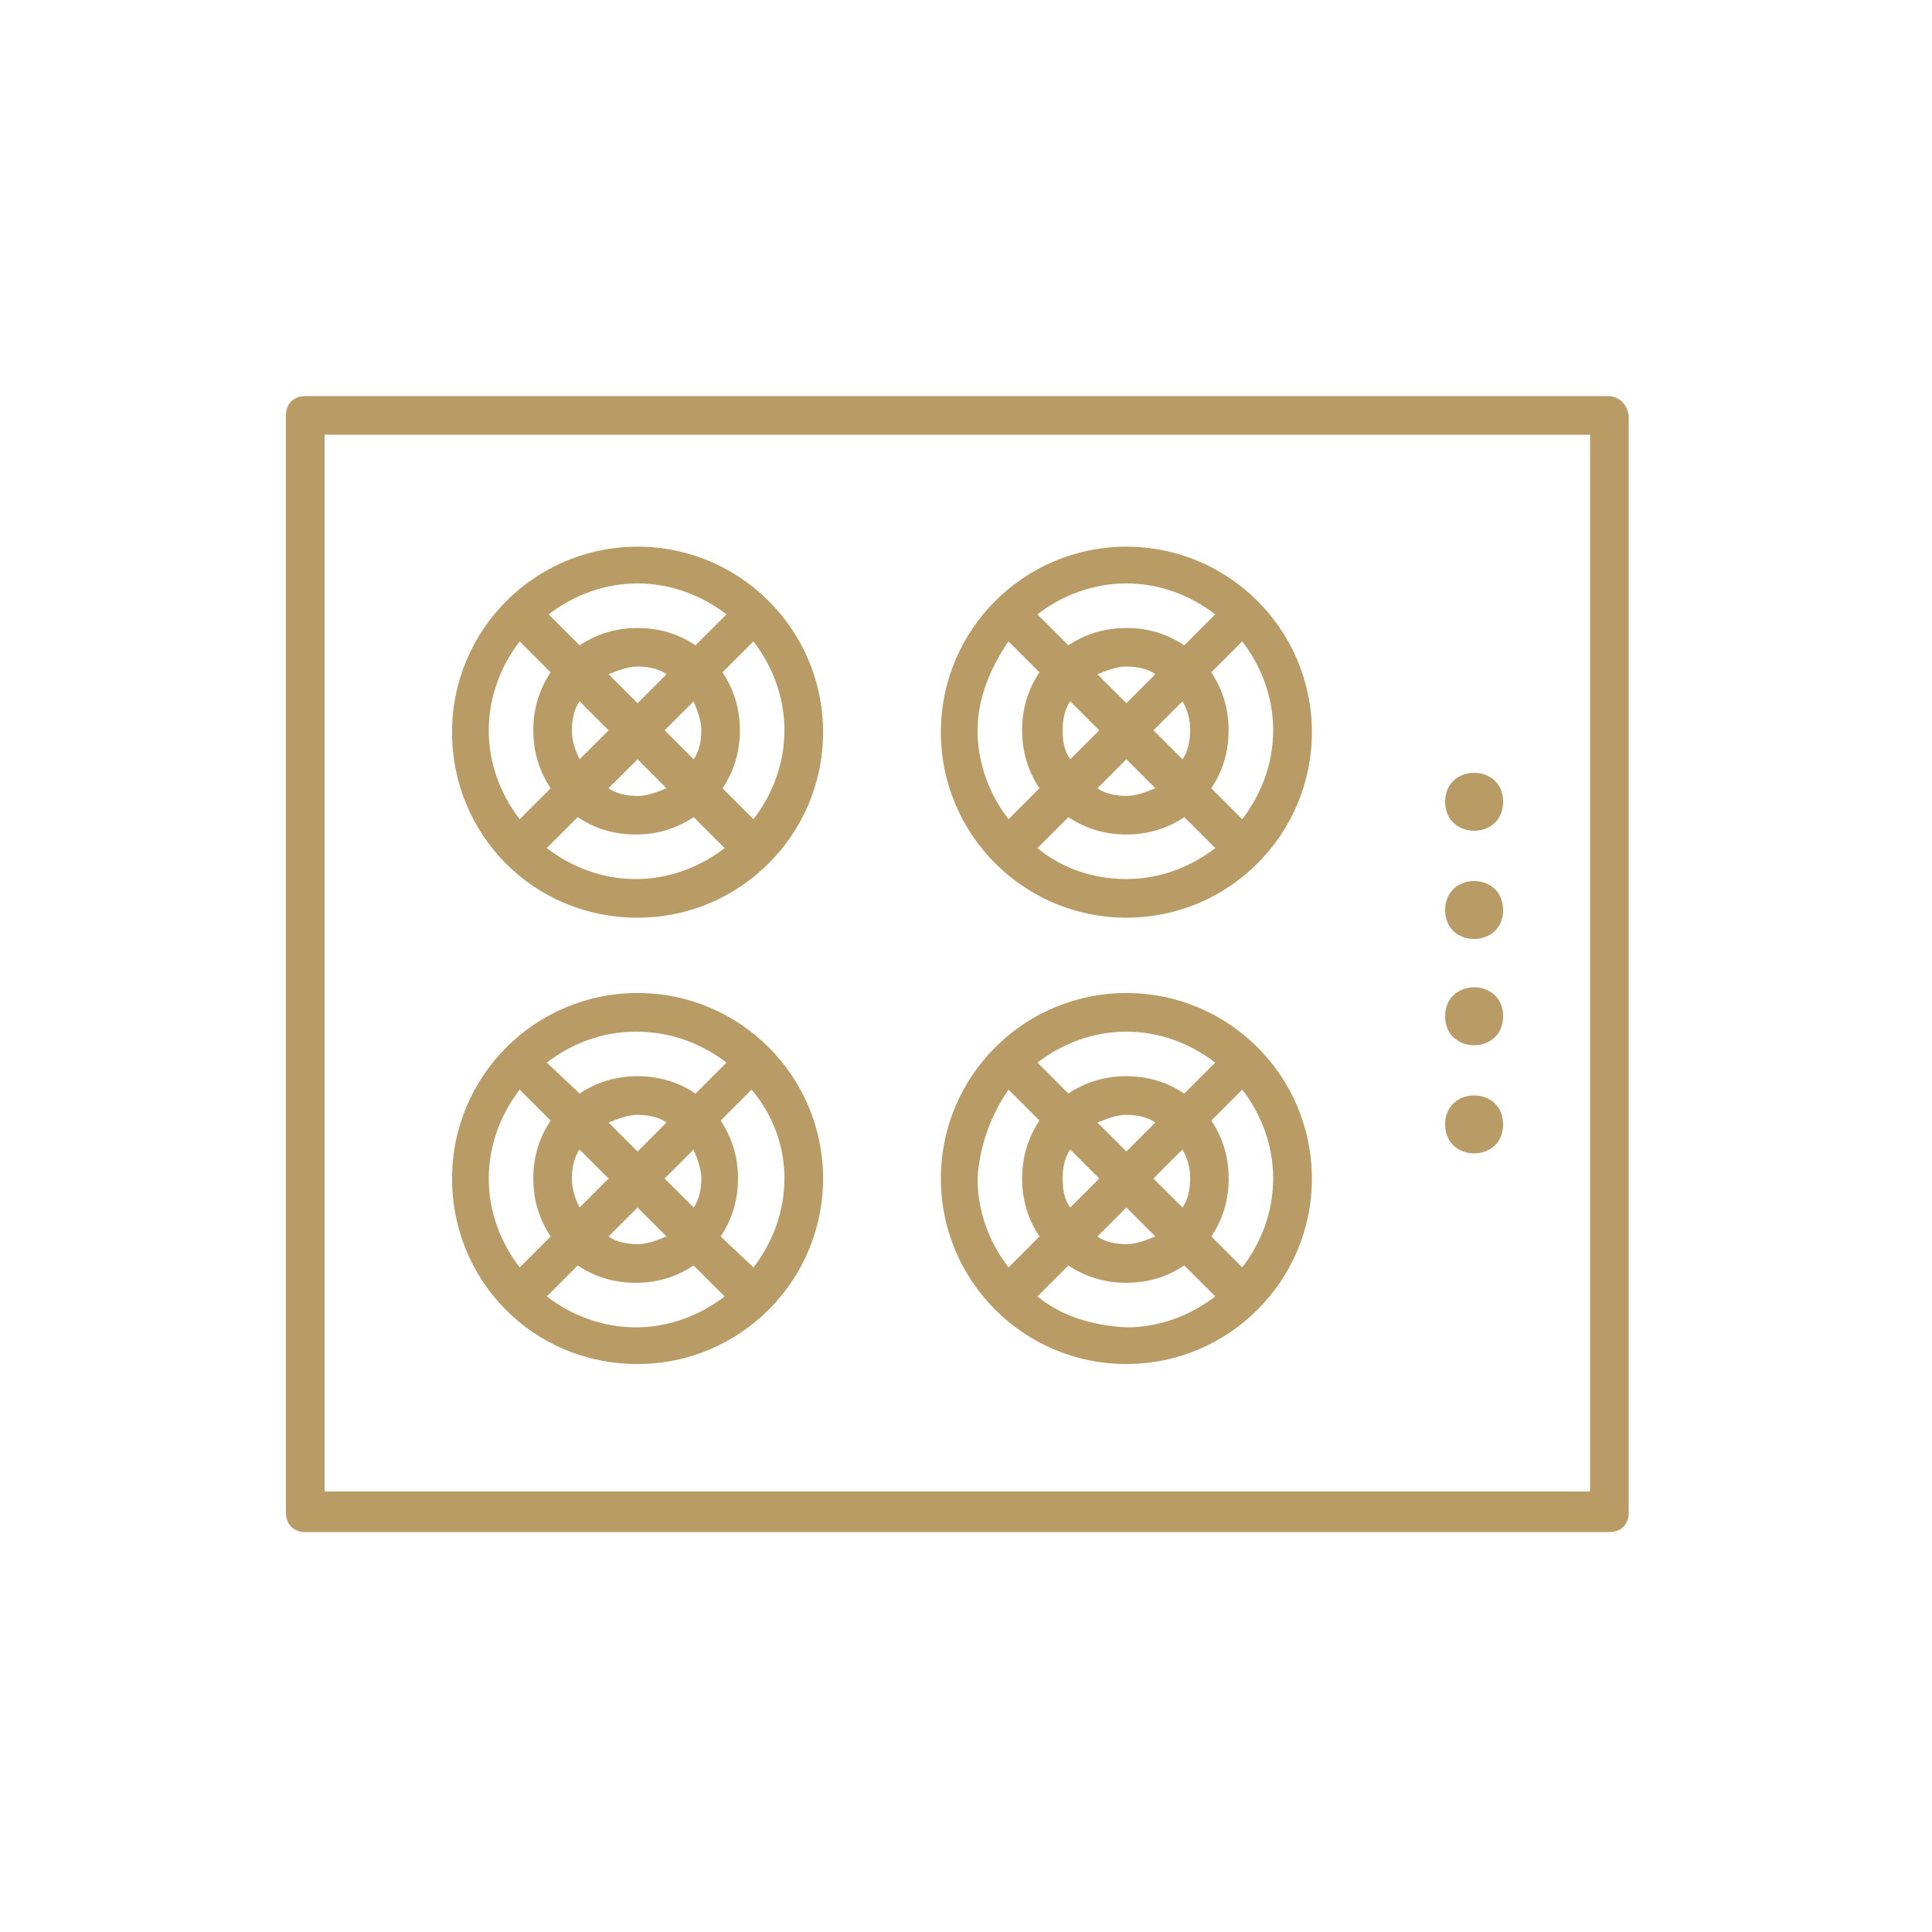
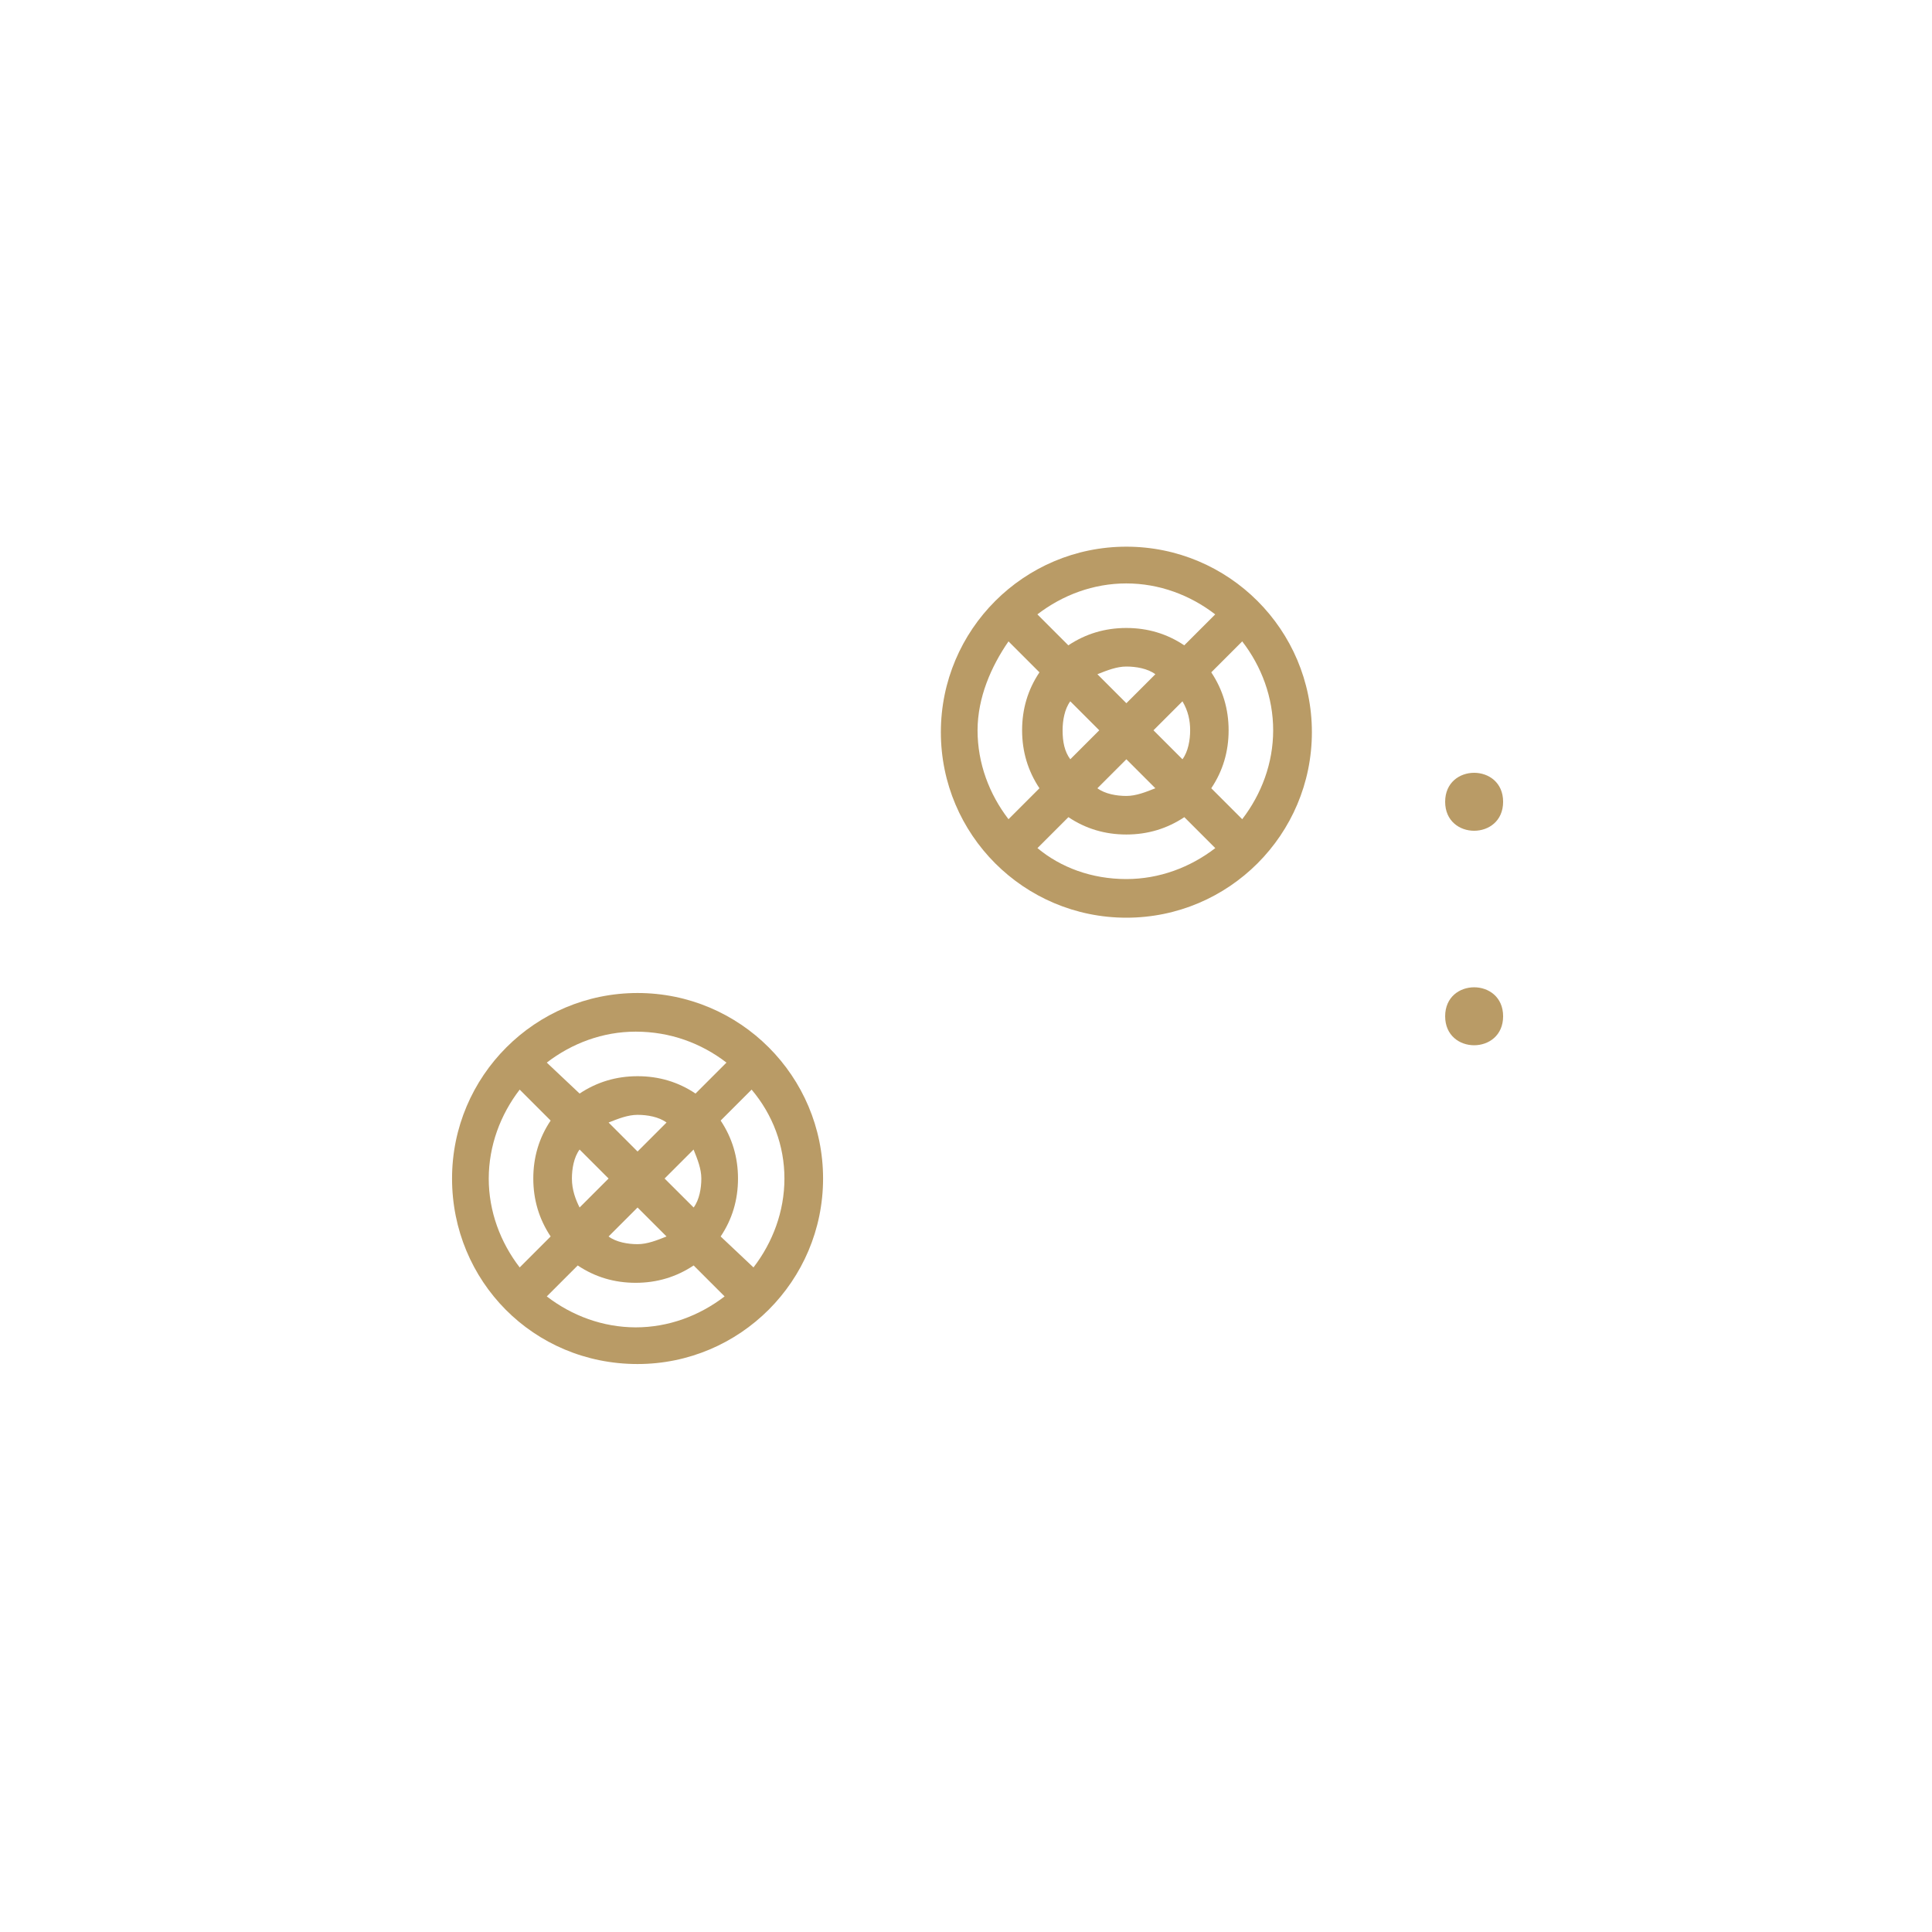
<svg xmlns="http://www.w3.org/2000/svg" fill="#B99B66" width="100pt" height="100pt" version="1.1" viewBox="0 0 100 100">
  <g>
-     <path d="m83.199 20.5h-67.398c-0.602 0-1 0.398-1 1v56.801c0 0.602 0.398 1 1 1h67.5c0.602 0 1-0.398 1-1v-56.801c-0.102-0.602-0.5-1-1.102-1zm-1 56.699h-65.398v-54.699h65.5v54.699z" />
    <path d="m77.801 41.5c0 2-3 2-3 0s3-2 3 0" />
-     <path d="m77.801 47.102c0 2-3 2-3 0s3-2 3 0" />
    <path d="m77.801 52.602c0 2-3 2-3 0s3-2 3 0" />
-     <path d="m77.801 58.199c0 2-3 2-3 0s3-2 3 0" />
-     <path d="m33 47.5c5.301 0 9.602-4.301 9.602-9.602 0-5.301-4.301-9.602-9.602-9.602s-9.602 4.301-9.602 9.602c0 5.301 4.203 9.602 9.602 9.602zm-4.699-3.602l1.602-1.602c0.898 0.602 1.898 0.898 3 0.898 1.102 0 2.102-0.301 3-0.898l1.602 1.602c-1.301 1-2.898 1.602-4.602 1.602s-3.301-0.602-4.602-1.602zm1.301-6.098c0-0.5 0.102-1.102 0.398-1.5l1.5 1.5-1.5 1.5c-0.199-0.402-0.398-0.902-0.398-1.5zm6.699 0c0 0.5-0.102 1.102-0.398 1.5l-1.5-1.5 1.5-1.5c0.199 0.5 0.398 1 0.398 1.5zm-1.801 3c-0.5 0.199-1 0.398-1.5 0.398s-1.102-0.102-1.5-0.398l1.5-1.5zm-1.5-4.402l-1.5-1.5c0.5-0.199 1-0.398 1.5-0.398s1.102 0.102 1.5 0.398zm7.602 1.402c0 1.699-0.602 3.301-1.602 4.602l-1.602-1.602c0.602-0.898 0.898-1.898 0.898-3 0-1.102-0.301-2.102-0.898-3l1.602-1.602c1 1.301 1.602 2.902 1.602 4.602zm-3-6l-1.602 1.602c-0.898-0.602-1.898-0.898-3-0.898s-2.102 0.301-3 0.898l-1.602-1.602c1.301-1 2.898-1.602 4.602-1.602 1.699 0 3.301 0.602 4.602 1.602zm-10.703 1.398l1.602 1.602c-0.602 0.898-0.898 1.898-0.898 3 0 1.102 0.301 2.102 0.898 3l-1.602 1.602c-1-1.301-1.602-2.898-1.602-4.602 0.004-1.699 0.602-3.301 1.602-4.602z" />
    <path d="m33 70.602c5.301 0 9.602-4.301 9.602-9.602s-4.301-9.602-9.602-9.602-9.602 4.301-9.602 9.602 4.203 9.602 9.602 9.602zm-4.699-3.5l1.602-1.602c0.898 0.602 1.898 0.898 3 0.898 1.102 0 2.102-0.301 3-0.898l1.602 1.602c-1.301 1-2.898 1.602-4.602 1.602-1.703-0.004-3.301-0.602-4.602-1.602zm1.301-6.102c0-0.5 0.102-1.102 0.398-1.5l1.5 1.5-1.5 1.5c-0.199-0.398-0.398-0.898-0.398-1.5zm6.699 0c0 0.5-0.102 1.102-0.398 1.5l-1.504-1.5 1.5-1.5c0.203 0.5 0.402 1 0.402 1.5zm-1.801 3c-0.5 0.199-1 0.398-1.5 0.398s-1.102-0.102-1.5-0.398l1.5-1.5zm-1.5-4.398l-1.5-1.5c0.5-0.199 1-0.398 1.5-0.398s1.102 0.102 1.5 0.398zm7.602 1.398c0 1.699-0.602 3.301-1.602 4.602l-1.699-1.602c0.602-0.898 0.898-1.898 0.898-3s-0.301-2.102-0.898-3l1.602-1.602c1.098 1.301 1.699 2.902 1.699 4.602zm-3-6l-1.602 1.602c-0.898-0.602-1.898-0.898-3-0.898s-2.102 0.301-3 0.898l-1.699-1.602c1.301-1 2.898-1.602 4.602-1.602 1.797 0 3.398 0.602 4.699 1.602zm-10.703 1.398l1.602 1.602c-0.602 0.898-0.898 1.898-0.898 3s0.301 2.102 0.898 3l-1.602 1.602c-1-1.301-1.602-2.898-1.602-4.602 0.004-1.699 0.602-3.301 1.602-4.602z" />
    <path d="m58.301 47.5c5.301 0 9.602-4.301 9.602-9.602 0-5.301-4.301-9.602-9.602-9.602s-9.602 4.301-9.602 9.602c0 5.301 4.301 9.602 9.602 9.602zm-4.602-3.602l1.602-1.602c0.898 0.602 1.898 0.898 3 0.898 1.102 0 2.102-0.301 3-0.898l1.602 1.602c-1.301 1-2.898 1.602-4.602 1.602-1.801 0-3.402-0.602-4.602-1.602zm1.301-6.098c0-0.5 0.102-1.102 0.398-1.5l1.5 1.5-1.5 1.5c-0.297-0.402-0.398-0.902-0.398-1.5zm6.602 0c0 0.5-0.102 1.102-0.398 1.5l-1.5-1.5 1.5-1.5c0.297 0.5 0.398 1 0.398 1.5zm-1.801 3c-0.5 0.199-1 0.398-1.5 0.398s-1.102-0.102-1.5-0.398l1.5-1.5zm-1.5-4.402l-1.5-1.5c0.5-0.199 1-0.398 1.5-0.398s1.102 0.102 1.5 0.398zm7.598 1.402c0 1.699-0.602 3.301-1.602 4.602l-1.602-1.602c0.602-0.898 0.898-1.898 0.898-3 0-1.102-0.301-2.102-0.898-3l1.602-1.602c1.004 1.301 1.602 2.902 1.602 4.602zm-3-6l-1.602 1.602c-0.898-0.602-1.898-0.898-3-0.898s-2.102 0.301-3 0.898l-1.602-1.602c1.301-1 2.898-1.602 4.602-1.602s3.305 0.602 4.602 1.602zm-10.699 1.398l1.602 1.602c-0.602 0.898-0.898 1.898-0.898 3 0 1.102 0.301 2.102 0.898 3l-1.602 1.602c-1-1.301-1.602-2.898-1.602-4.602 0.004-1.699 0.703-3.301 1.602-4.602z" />
-     <path d="m58.301 70.602c5.301 0 9.602-4.301 9.602-9.602s-4.301-9.602-9.602-9.602-9.602 4.301-9.602 9.602 4.301 9.602 9.602 9.602zm-4.602-3.5l1.602-1.602c0.898 0.602 1.898 0.898 3 0.898 1.102 0 2.102-0.301 3-0.898l1.602 1.602c-1.301 1-2.898 1.602-4.602 1.602-1.801-0.102-3.402-0.602-4.602-1.602zm1.301-6.102c0-0.5 0.102-1.102 0.398-1.5l1.5 1.5-1.5 1.5c-0.297-0.398-0.398-0.898-0.398-1.5zm6.602 0c0 0.5-0.102 1.102-0.398 1.5l-1.504-1.5 1.5-1.5c0.301 0.5 0.402 1 0.402 1.5zm-1.801 3c-0.5 0.199-1 0.398-1.5 0.398s-1.102-0.102-1.5-0.398l1.5-1.5zm-1.5-4.398l-1.5-1.5c0.5-0.199 1-0.398 1.5-0.398s1.102 0.102 1.5 0.398zm7.598 1.398c0 1.699-0.602 3.301-1.602 4.602l-1.598-1.602c0.602-0.898 0.898-1.898 0.898-3s-0.301-2.102-0.898-3l1.602-1.602c1 1.301 1.598 2.902 1.598 4.602zm-3-6l-1.602 1.602c-0.898-0.602-1.898-0.898-3-0.898s-2.102 0.301-3 0.898l-1.598-1.602c1.301-1 2.898-1.602 4.602-1.602 1.699 0 3.301 0.602 4.598 1.602zm-10.699 1.398l1.602 1.602c-0.602 0.898-0.898 1.898-0.898 3s0.301 2.102 0.898 3l-1.602 1.602c-1-1.301-1.602-2.898-1.602-4.602 0.102-1.699 0.703-3.301 1.602-4.602z" />
  </g>
</svg>